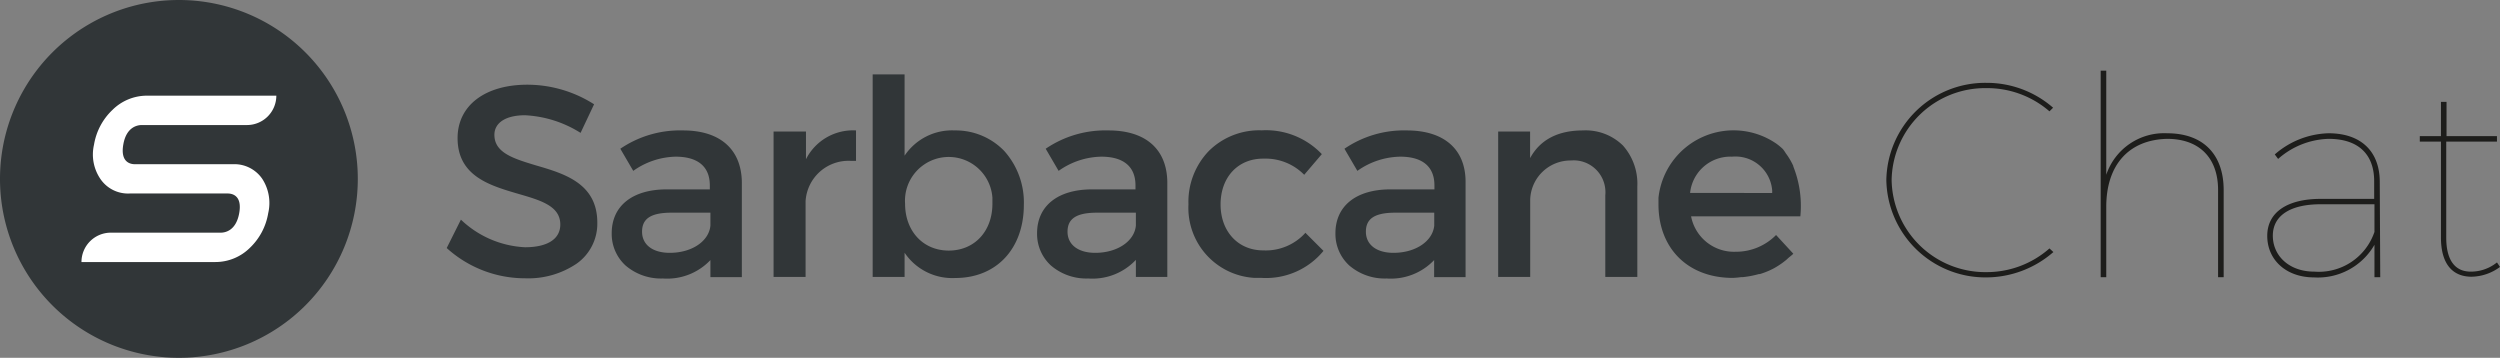
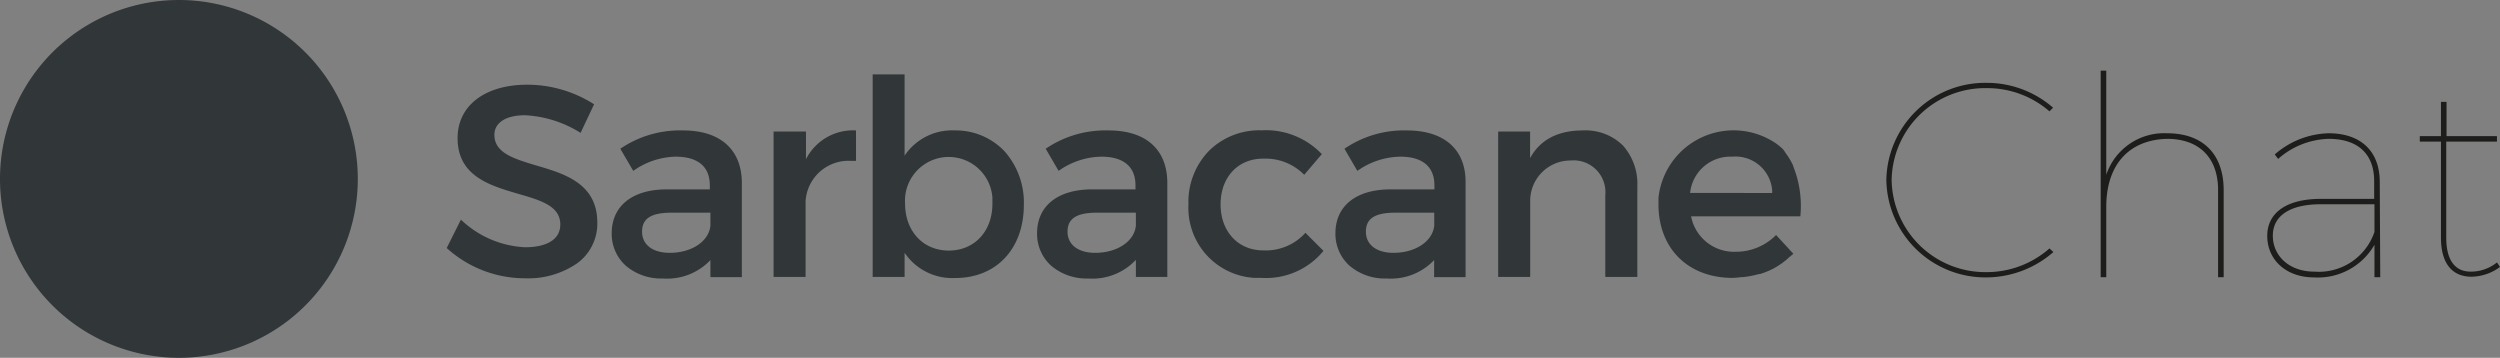
<svg xmlns="http://www.w3.org/2000/svg" viewBox="0 0 255.31 36.54">
  <rect x="0" y="0" width="255.31" height="36.54" fill="#808080" stroke="none" />
  <defs>
    <clipPath id="a">
      <path fill="none" d="M0 0h255.31v36.54H0z" />
    </clipPath>
  </defs>
  <g clip-path="url(#a)">
    <path d="M18.27 0A18.27 18.27 0 110 18.27 18.27 18.27 0 0118.27 0" fill="#313638" />
-     <path d="M22.79 9.77H15a5 5 0 00-3.51 1.45 6.31 6.31 0 00-1.89 3.56 4.44 4.44 0 00.65 3.49 3.41 3.41 0 003 1.49h10c.46 0 1.5.2 1.18 2s-1.43 2-1.89 2H11.32a3 3 0 00-3 3H22a5 5 0 003.54-1.47 6.3 6.3 0 001.85-3.52 4.53 4.53 0 00-.61-3.51 3.45 3.45 0 00-3-1.49h-10c-.46 0-1.5-.19-1.19-2s1.44-2 1.9-2h10.73a3 3 0 003-3z" fill="#fff" />
    <path d="M54.73 16.89c-2.28-.69-4.24-1.28-4.24-3.12 0-1.24 1.17-2 3.13-2a11.7 11.7 0 015.67 1.8l1.38-2.92a12.69 12.69 0 00-6.82-2c-4.33 0-7.12 2.14-7.12 5.45 0 3.88 3.28 4.84 6.18 5.69 2.32.67 4.31 1.25 4.31 3.14 0 1.48-1.31 2.32-3.6 2.32a10.18 10.18 0 01-6.55-2.82l-1.45 2.9a11.89 11.89 0 008 3.09 8.81 8.81 0 005.29-1.51A5 5 0 0061 22.74c0-4-3.34-5-6.27-5.85M69.73 13.32a10.82 10.82 0 00-6.38 1.87l1.32 2.26A7.73 7.73 0 0169 16c2.25 0 3.49 1 3.49 2.93v.41h-4.4c-3.52 0-5.62 1.7-5.62 4.48a4.37 4.37 0 001.41 3.29 5.55 5.55 0 003.82 1.33 6.08 6.08 0 004.85-1.88v1.74h3.21v-9.73c-.06-3.34-2.24-5.25-6-5.25m2.79 8.4v1.33c-.16 1.6-1.91 2.77-4.15 2.77-1.75 0-2.83-.83-2.83-2.16s.9-1.94 3-1.94zM82.31 16.26v-2.83H79v14.85h3.27v-7.75a4.39 4.39 0 014.65-4.1h.5v-3.11a5.38 5.38 0 00-5.11 2.94M97.51 13.32a5.83 5.83 0 00-5.13 2.58V7.6h-3.26v20.68h3.26v-2.47a5.87 5.87 0 005.18 2.58c4.21 0 7-3 7-7.48a7.87 7.87 0 00-2-5.49 6.86 6.86 0 00-5-2.1m3.79 7.48c0 2.82-1.83 4.79-4.46 4.79s-4.46-2-4.46-4.79a4.47 4.47 0 118.92-.6v.6M113.17 13.32a10.82 10.82 0 00-6.38 1.87l1.32 2.26a7.74 7.74 0 014.36-1.45c2.25 0 3.49 1 3.49 2.93v.41h-4.43c-3.52 0-5.62 1.7-5.62 4.48a4.37 4.37 0 001.41 3.29 5.55 5.55 0 003.82 1.33 6.08 6.08 0 004.86-1.9v1.74h3.21v-9.73c-.06-3.32-2.21-5.23-6-5.23m2.79 8.4v1.33c-.16 1.6-1.91 2.77-4.15 2.77-1.74 0-2.83-.83-2.83-2.16s.91-1.94 3-1.94zM133.32 23.77a5.45 5.45 0 01-4.32 1.8c-2.56 0-4.35-1.93-4.35-4.69s1.75-4.68 4.35-4.68h.11a5.52 5.52 0 014.08 1.65l1.8-2.11a7.87 7.87 0 00-6.14-2.43 7.31 7.31 0 00-5.39 2.1 7.48 7.48 0 00-2.09 5.46 7.16 7.16 0 006.77 7.51h.71a7.59 7.59 0 006.31-2.76l-1.8-1.8zM143.67 13.32a10.77 10.77 0 00-6.37 1.87l1.32 2.26A7.76 7.76 0 01143 16c2.25 0 3.49 1 3.49 2.93v.41H142c-3.52 0-5.62 1.7-5.62 4.48a4.37 4.37 0 001.41 3.29 5.55 5.55 0 003.82 1.33 6.09 6.09 0 004.85-1.88v1.74h3.21v-9.73c0-3.34-2.21-5.25-6-5.25m2.8 8.4v1.33c-.17 1.6-1.92 2.77-4.16 2.77-1.74 0-2.82-.83-2.82-2.16s.9-1.94 3-1.94zM161.66 13.32c-2.56 0-4.38.95-5.4 2.83v-2.72H153v14.85h3.27v-7.89a4.12 4.12 0 014.15-4 3.24 3.24 0 013.52 2.95 3 3 0 010 .6v8.34h3.27v-9.23a5.87 5.87 0 00-1.47-4.19 5.43 5.43 0 00-4.08-1.54M183.14 17v-.05a6.89 6.89 0 00-.64-1.12l-.13-.18a4.43 4.43 0 00-.29-.42 6.31 6.31 0 00-.63-.53 7.71 7.71 0 00-12.08 5.5v.67c0 4.49 3 7.51 7.59 7.51a8.33 8.33 0 00.86-.08h.18a9.86 9.86 0 001.62-.31h.1a8 8 0 001.42-.58l.14-.08a8 8 0 001.14-.79l.22-.2c.17-.15.35-.27.5-.43L181.38 24a5.75 5.75 0 01-4.14 1.71 4.46 4.46 0 01-4.54-3.62h11.16a10.91 10.91 0 00-.72-5.09m-10.54 2.7a4.13 4.13 0 014.28-3.7 3.76 3.76 0 014.1 3.42 2.83 2.83 0 010 .29zm9.4-4.41l-.09-.09zm-1-.86l.07.05z" fill="#313638" />
    <path d="M202.85 9a9.55 9.55 0 00-9.67 9.38 9.57 9.57 0 009.67 9.41 9.7 9.7 0 006.45-2.42l.4.37a10.47 10.47 0 01-6.85 2.59 10.12 10.12 0 01-10.21-9.95 10.1 10.1 0 0110.21-9.92 10.3 10.3 0 016.82 2.54l-.37.37A9.72 9.72 0 00202.85 9M227.09 19.41v8.9h-.57v-8.9c0-3.3-1.93-5.23-5.2-5.23-3.92.09-6.22 2.67-6.22 6.94v7.19h-.57V7.22h.57v10.63a6.23 6.23 0 016.22-4.24c3.68 0 5.77 2.16 5.77 5.8M242.49 28.31V25a6.66 6.66 0 01-6.17 3.33c-2.85 0-4.78-1.79-4.78-4.24s2.1-3.78 5.46-3.78h5.46V18.5c0-2.7-1.57-4.32-4.66-4.32a8.11 8.11 0 00-5.15 2.05l-.34-.46a8.68 8.68 0 015.49-2.16c3.38 0 5.2 1.91 5.23 4.89l.05 9.81zm0-4.61v-2.84H237c-3.13 0-4.89 1.17-4.89 3.21s1.65 3.67 4.24 3.67a6 6 0 006.12-4zM255.31 27.26a5 5 0 01-2.9 1c-2 0-3.13-1.37-3.13-4v-9.8h-2.16v-.56h2.16v-3.5h.57v3.5H255v.56h-5.18v9.81c0 2.28.88 3.5 2.56 3.47a4.24 4.24 0 002.62-.94z" fill="#1d1d1b" />
  </g>
</svg>